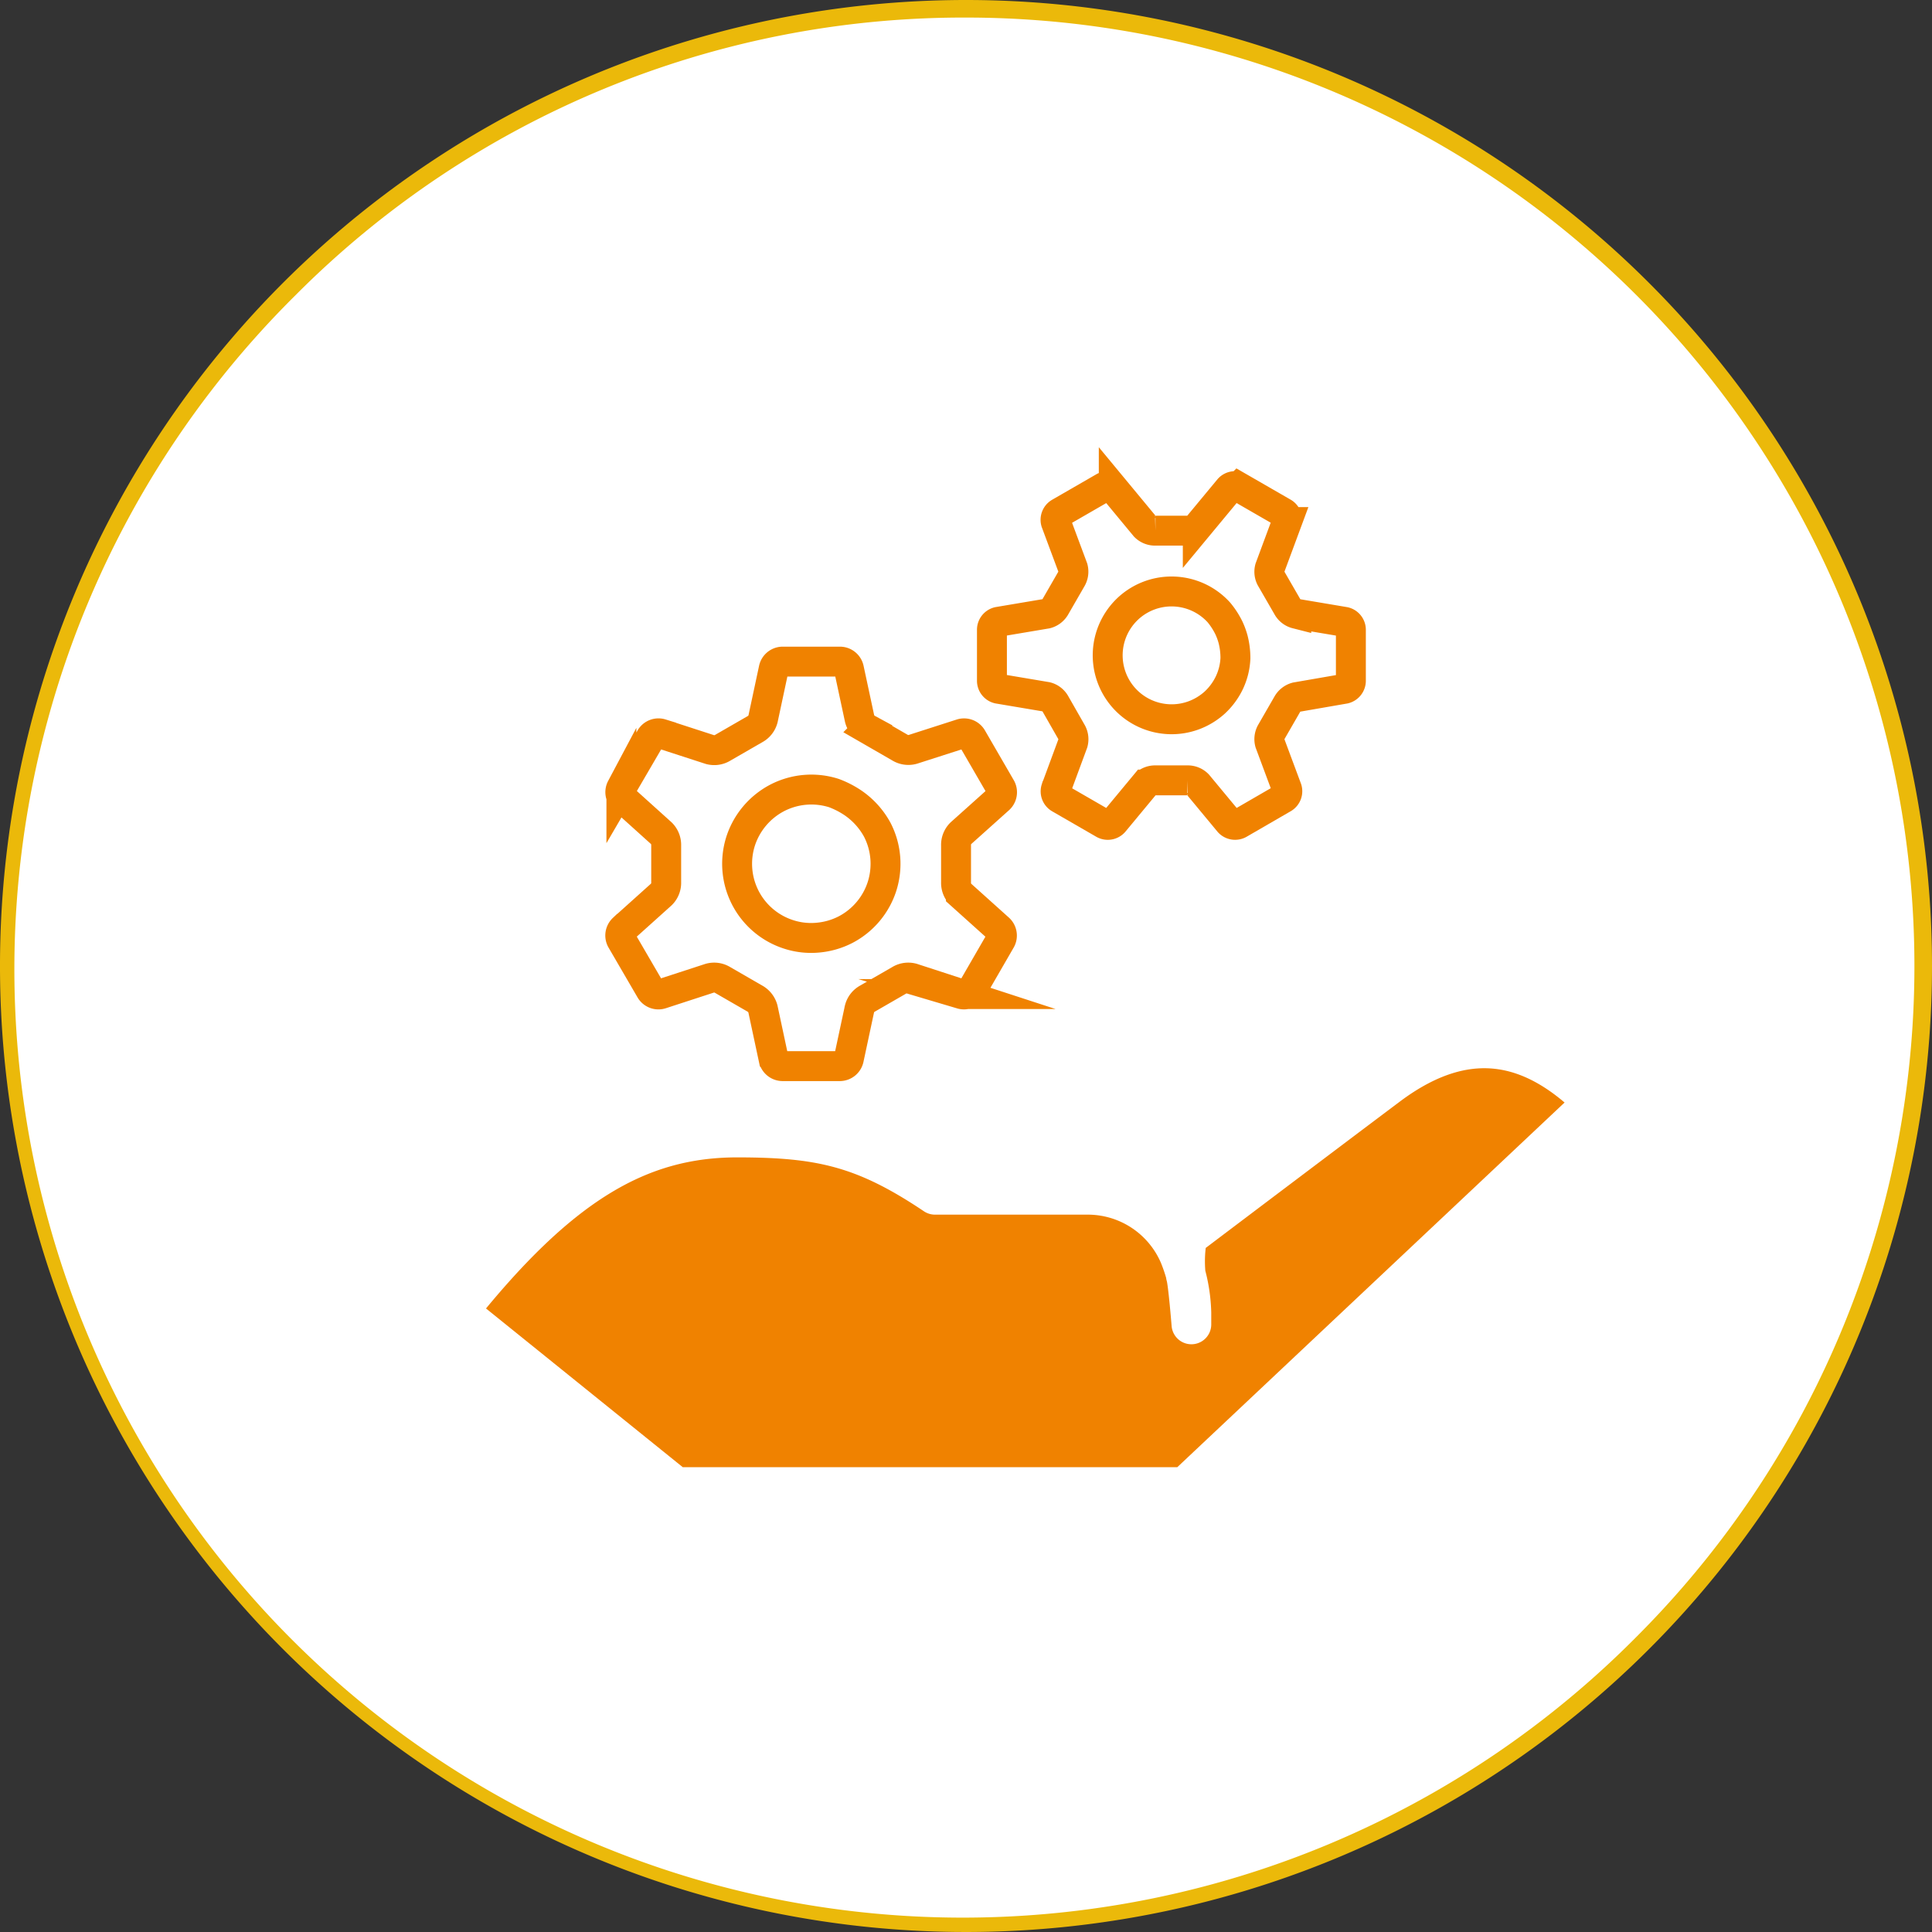
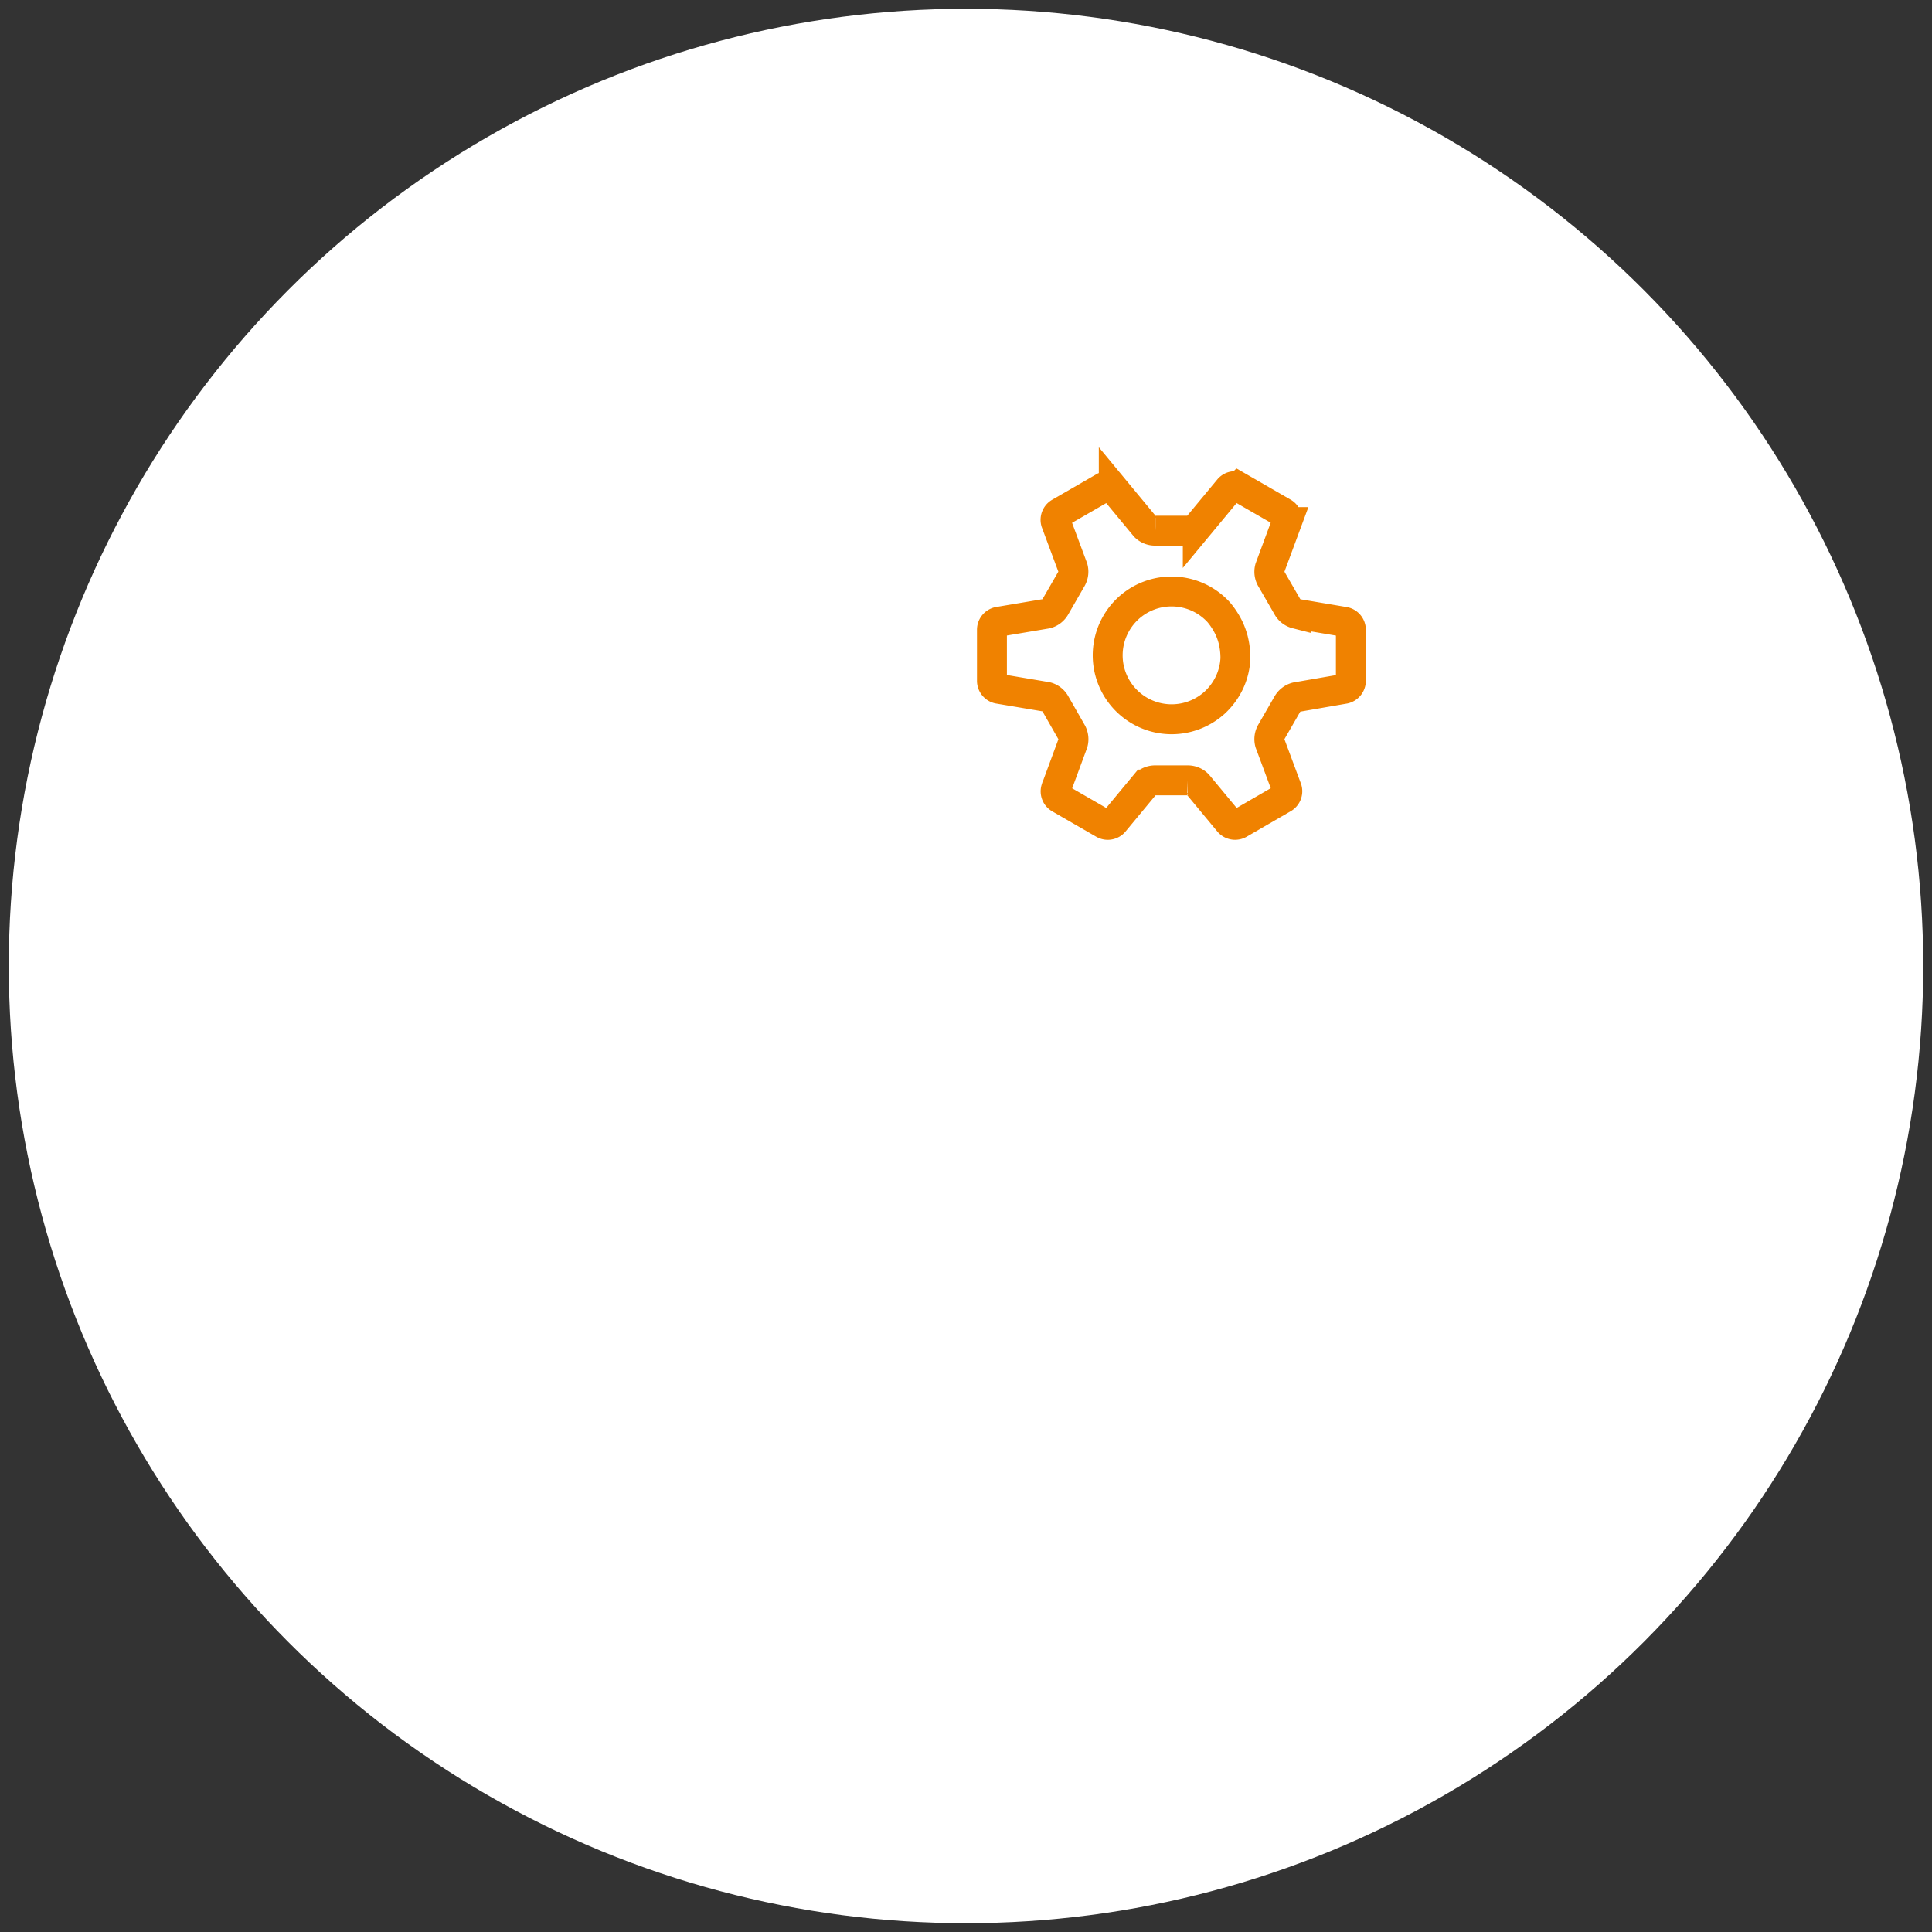
<svg xmlns="http://www.w3.org/2000/svg" viewBox="0 0 330 330">
  <rect x="0" y="0" width="330" height="330" fill="#333333" stroke="none" />
  <defs>
    <style>.cls-1{fill:#fff;}.cls-2{fill:#ebb90a;}.cls-3{fill:#f08200;stroke:#fff;stroke-linecap:round;stroke-linejoin:round;stroke-width:6.78px;}.cls-4{fill:none;stroke:#f08200;stroke-miterlimit:10;stroke-width:5.11px;}</style>
  </defs>
  <g id="レイアウト">
    <circle class="cls-1" cx="165" cy="165" r="163.5" />
-     <path class="cls-2" d="M165,3A162,162,0,0,1,279.55,279.55,162,162,0,1,1,50.45,50.45,160.94,160.94,0,0,1,165,3m0-3A165,165,0,1,0,330,165,165,165,0,0,0,165,0Z" />
-     <path class="cls-3" d="M202.56,212.93a3.33,3.33,0,0,1,1.32-2.46c4.59-3.47,21.27-16.07,33.16-25,14.64-11,26-6.33,35.17,2.83L202.43,254h-87L78.24,224c17.15-21.5,30.74-29.7,47.67-29.7,14.17,0,21.71,1.67,33.79,9.78h25.93a17,17,0,0,1,15.76,10.24,27.74,27.74,0,0,1,2.11,9.9c0,.64,0,1.29,0,2h0s-.59-7.36-.95-8.35A22.94,22.94,0,0,1,202.56,212.93Z" />
-     <path class="cls-4" d="M170.66,136.47a1.58,1.58,0,0,0,.31-1.89L166,126a1.57,1.57,0,0,0-1.79-.67L155.9,128a2.77,2.77,0,0,1-2.21-.32l-5.48-3.16a2.81,2.81,0,0,1-1.38-1.76L145,114.23a1.58,1.58,0,0,0-1.48-1.22h-9.88a1.58,1.58,0,0,0-1.48,1.22l-1.83,8.56a2.78,2.78,0,0,1-1.38,1.76l-5.48,3.16a2.77,2.77,0,0,1-2.21.32l-8.32-2.7a1.57,1.57,0,0,0-1.8.67l-5,8.57a1.57,1.57,0,0,0,.32,1.89l6.5,5.86a2.8,2.8,0,0,1,.83,2.07v6.33a2.78,2.78,0,0,1-.84,2.07l-6.51,5.85a1.58,1.58,0,0,0-.31,1.89l5,8.59a1.57,1.57,0,0,0,1.79.67l8.32-2.71a2.77,2.77,0,0,1,2.21.32l5.48,3.16a2.86,2.86,0,0,1,1.38,1.76l1.83,8.56a1.58,1.58,0,0,0,1.48,1.22h9.88a1.58,1.58,0,0,0,1.48-1.22l1.83-8.56a2.77,2.77,0,0,1,1.38-1.76l5.48-3.16a2.77,2.77,0,0,1,2.21-.32l8.32,2.71a1.59,1.59,0,0,0,1.8-.68l4.95-8.57a1.58,1.58,0,0,0-.31-1.89l-6.51-5.85a2.8,2.8,0,0,1-.83-2.08v-6.33a2.77,2.77,0,0,1,.83-2.07Zm-19.45,10a12.79,12.79,0,0,1-.55,4.92,12.74,12.74,0,0,1-6.25,7.41,12.8,12.8,0,0,1-4.76,1.36,12.39,12.39,0,0,1-4.92-.55,12.66,12.66,0,0,1-8.78-11,12.77,12.77,0,0,1,.55-4.92,12.8,12.8,0,0,1,6.26-7.41,12.7,12.7,0,0,1,9.67-.82,15.43,15.43,0,0,1,3.33,1.72,13.24,13.24,0,0,1,4.08,4.54A12.63,12.63,0,0,1,151.21,146.49Z" />
    <path class="cls-4" d="M229.66,117.65a1.41,1.41,0,0,0,1.08-1.32v-8.8a1.39,1.39,0,0,0-1.08-1.31l-8.25-1.39a2.37,2.37,0,0,1-1.51-1.19l-2.72-4.71a2.38,2.38,0,0,1-.28-1.91l2.91-7.85a1.41,1.41,0,0,0-.6-1.59l-7.6-4.38a1.4,1.4,0,0,0-1.68.28l-5.34,6.44a2.38,2.38,0,0,1-1.78.72h-5.45a2.41,2.41,0,0,1-1.79-.72l-5.33-6.44a1.4,1.4,0,0,0-1.68-.27l-7.61,4.39a1.41,1.41,0,0,0-.6,1.59L183.26,97a2.42,2.42,0,0,1-.27,1.91l-2.72,4.72a2.41,2.41,0,0,1-1.51,1.19l-8.25,1.39a1.4,1.4,0,0,0-1.08,1.32v8.8a1.4,1.4,0,0,0,1.08,1.31l8.25,1.39a2.37,2.37,0,0,1,1.51,1.19L183,125a2.42,2.42,0,0,1,.27,1.91l-2.9,7.85a1.38,1.38,0,0,0,.6,1.59l7.59,4.38a1.4,1.4,0,0,0,1.68-.28l5.34-6.44a2.38,2.38,0,0,1,1.78-.72h5.45a2.39,2.39,0,0,1,1.79.72l5.34,6.44a1.41,1.41,0,0,0,1.68.28l7.6-4.4a1.38,1.38,0,0,0,.6-1.59l-2.92-7.84a2.42,2.42,0,0,1,.27-1.91l2.72-4.72a2.45,2.45,0,0,1,1.52-1.19ZM210,116.58a11.2,11.2,0,0,1-2.53,3.44,11.07,11.07,0,0,1-3.65,2.19,10.92,10.92,0,0,1-13.59-14.9,11,11,0,0,1,2.53-3.44,10.92,10.92,0,0,1,15.42.72,13.14,13.14,0,0,1,1.75,2.71,12.14,12.14,0,0,1,.7,1.94,12.92,12.92,0,0,1,.39,3.21A10.87,10.87,0,0,1,210,116.58Z" />
  </g>
</svg>